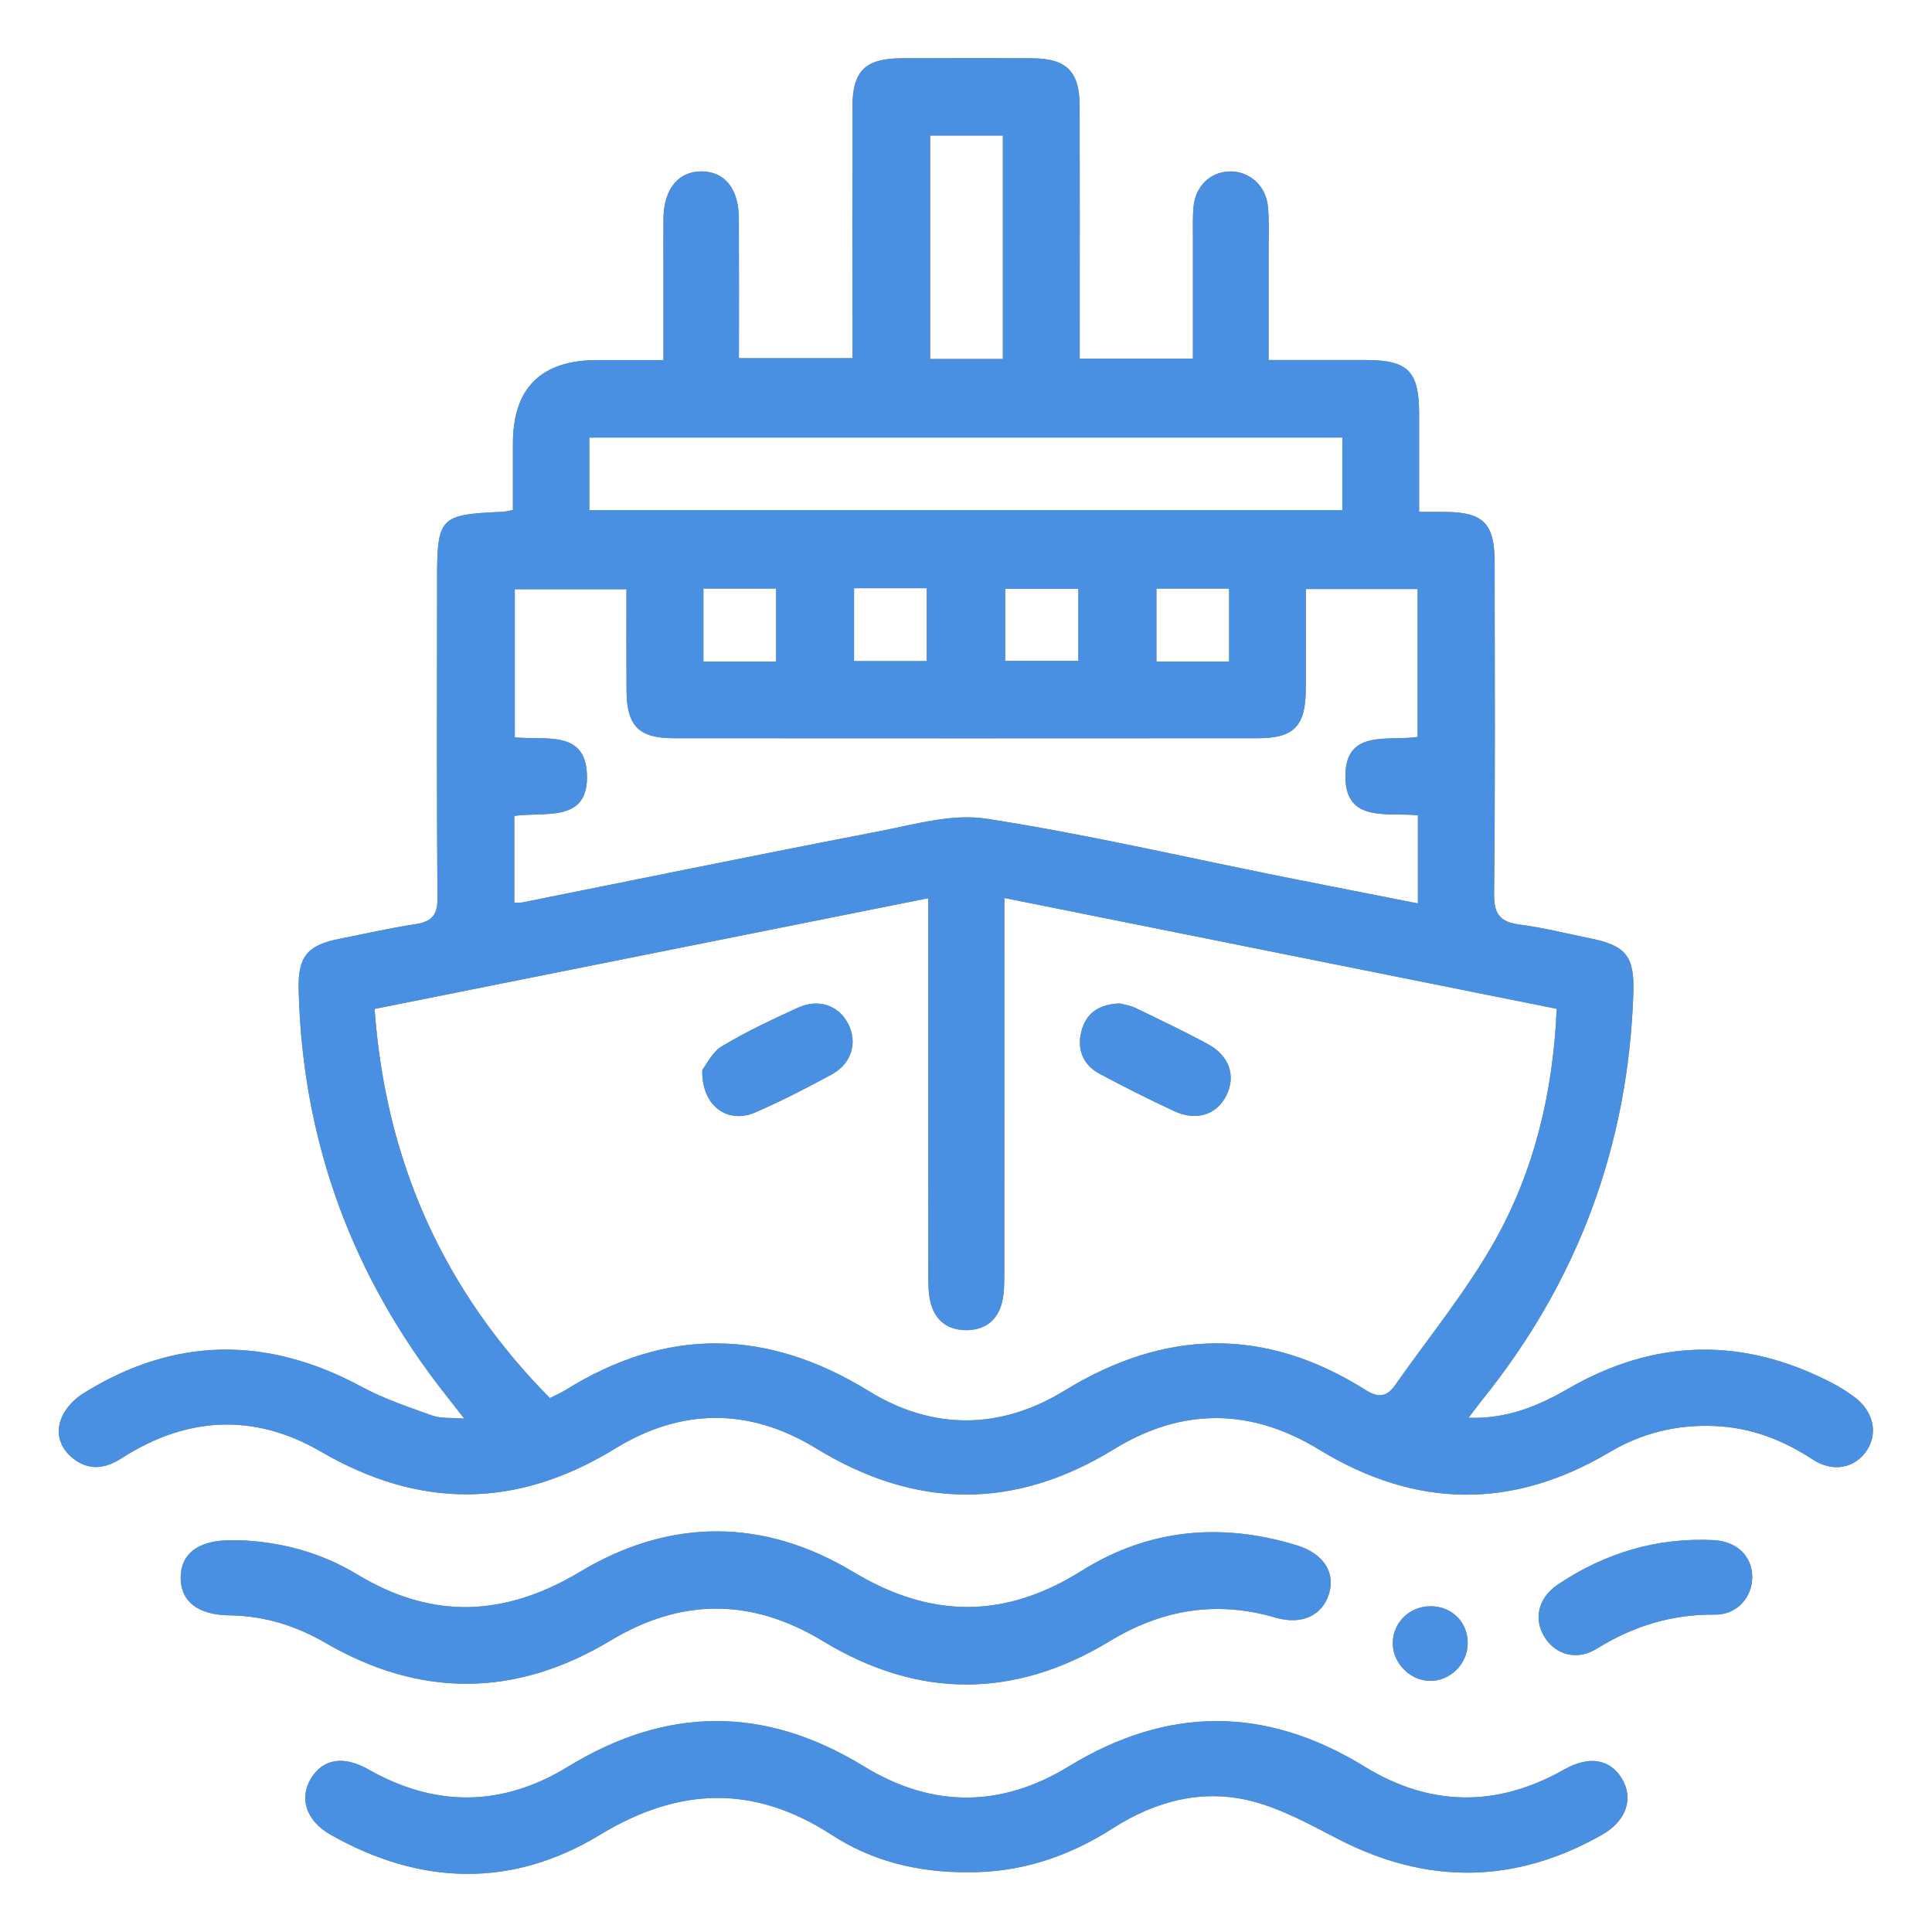
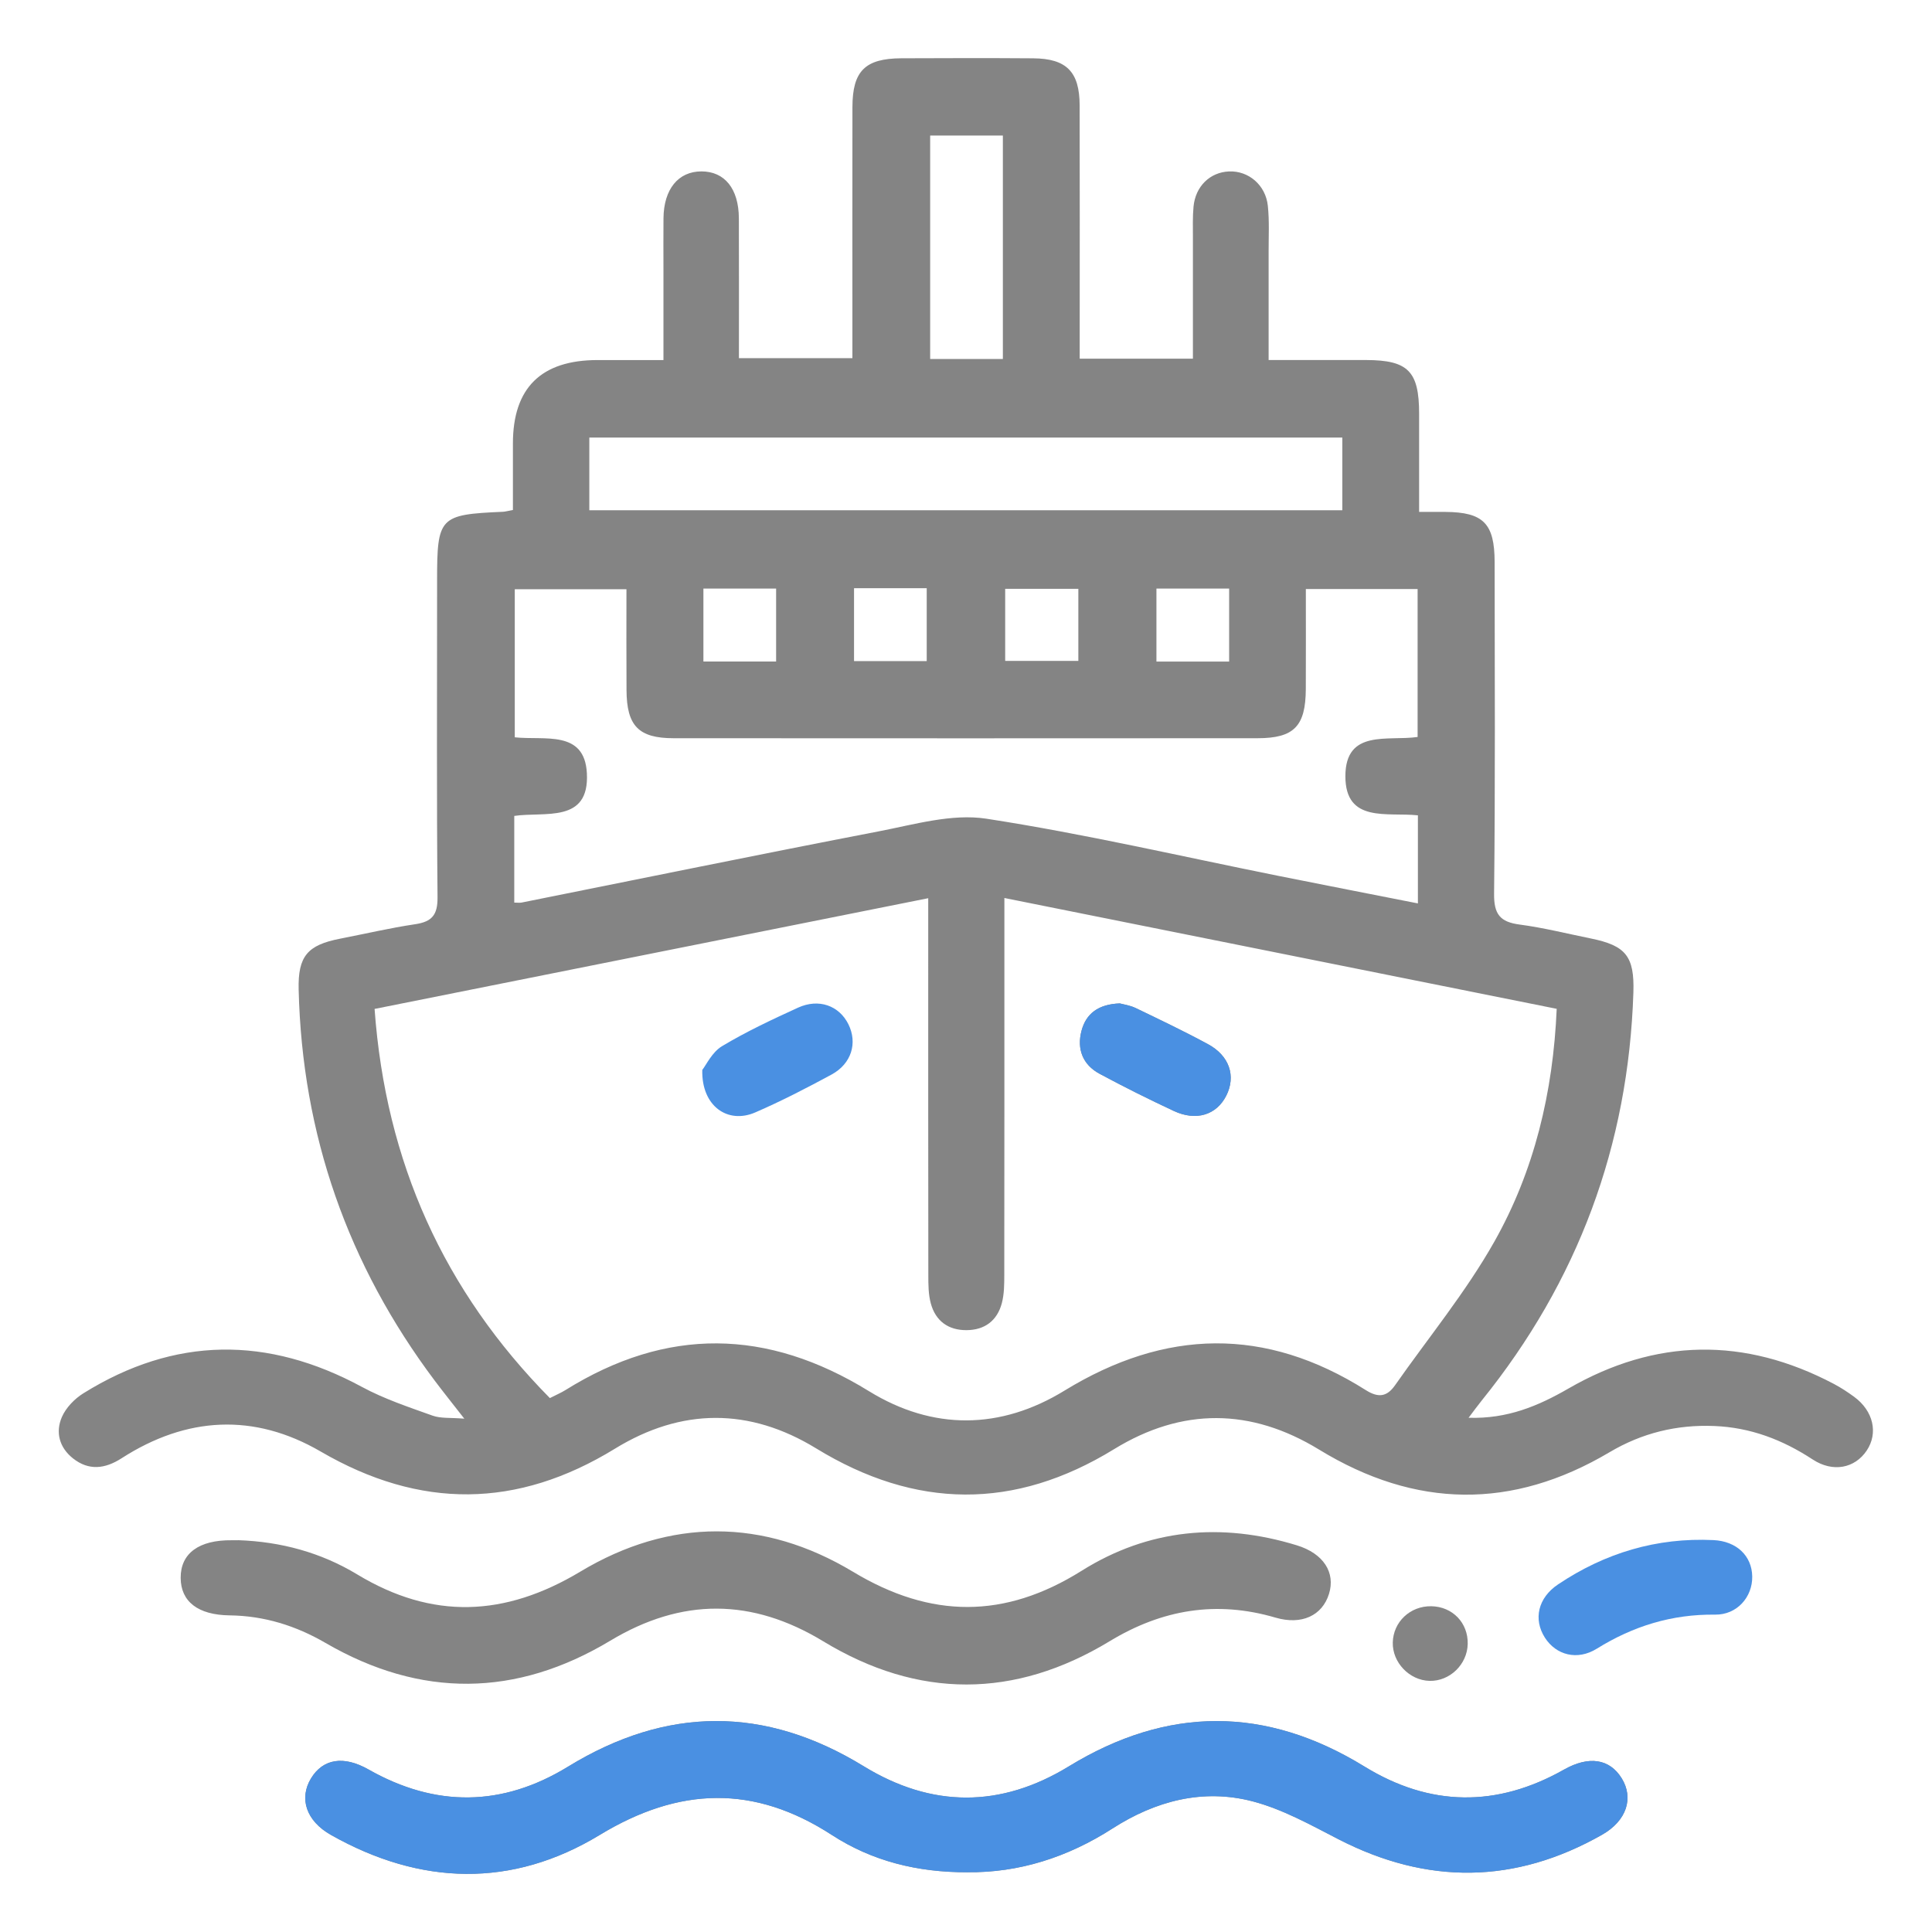
<svg xmlns="http://www.w3.org/2000/svg" id="Layer_1" width="600" height="600" viewBox="0 0 600 600">
  <defs>
    <style>
      .cls-1 {
        fill: #4a90e2;
      }

      .cls-2 {
        fill: #848484;
      }
    </style>
  </defs>
  <g>
    <path class="cls-2" d="M144.21,440.6c-3.69-4.73-6.48-8.21-9.16-11.77-27.04-35.99-41.22-76.48-42.3-121.5-.25-10.35,2.72-13.83,12.81-15.8,7.8-1.52,15.56-3.34,23.41-4.51,5.21-.78,6.96-2.9,6.91-8.37-.29-31.15-.14-62.31-.14-93.46,0-1.59,0-3.18,0-4.78,0-19.89.69-20.61,20.45-21.47.67-.03,1.32-.23,3.1-.55v-20.66q0-25.91,26.31-25.91c6.54,0,13.09,0,20.44,0,0-9.85,0-19.1,0-28.36,0-5.23-.04-10.46.01-15.69.09-9.02,4.59-14.54,11.79-14.54,7.21,0,11.58,5.38,11.62,14.57.06,14.29.02,28.58.02,43.44h35.24c0-2.22,0-4.62,0-7.02,0-23.65-.03-47.3.01-70.95.02-11.22,3.92-15.11,15.21-15.17,13.64-.06,27.28-.09,40.92.01,10.34.08,14.4,4.17,14.43,14.59.07,23.65.02,47.3.02,70.95,0,2.45,0,4.9,0,7.74h35.16c0-12.78-.01-25.24,0-37.69,0-3.18-.11-6.38.19-9.54.6-6.31,5.12-10.67,11.03-10.92,6.02-.25,11.36,4.18,12.05,10.69.5,4.73.23,9.54.24,14.31.02,10.87,0,21.75,0,33.57,10.44,0,20.35-.02,30.27,0,13.05.03,16.46,3.48,16.47,16.66.01,9.77,0,19.54,0,30.51,2.94,0,5.54-.01,8.14,0,11.8.08,15.29,3.57,15.31,15.57.03,34.34.21,68.68-.17,103.01-.07,6.39,1.87,8.77,7.94,9.57,7.41.98,14.71,2.82,22.05,4.31,10.89,2.21,13.63,5.49,13.27,16.79-1.53,47.48-17.23,89.72-47.08,126.69-1.23,1.52-2.37,3.1-4.1,5.38,12.03.39,21.62-3.66,30.96-9.05,27.17-15.69,54.72-16.09,82.47-1.47,2.2,1.16,4.31,2.55,6.32,4.02,5.95,4.36,7.52,11.24,3.91,16.66-3.7,5.55-10.52,6.91-16.8,2.79-9.33-6.12-19.3-9.94-30.54-10.39-11.68-.48-22.5,2.18-32.56,8.15-30.2,17.91-60.23,17.48-90.16-.81-21.16-12.94-42.53-13.14-63.71-.14-30.95,19-61.63,18.64-92.51-.25-20.71-12.67-41.81-12.6-62.48.09-30.38,18.65-60.51,18.86-91.38.89-20.69-12.04-41.66-10.89-61.83,2.08-5.12,3.3-10.17,3.95-15.11.04-4.23-3.35-5.5-8.11-3.44-12.85,1.26-2.89,3.93-5.65,6.66-7.35,28.4-17.68,57.21-17.85,86.54-1.98,6.9,3.73,14.5,6.25,21.92,8.91,2.56.92,5.58.58,9.82.94ZM288.26,278.95c-57.9,11.58-114.75,22.95-171.93,34.38,3.46,47.67,21.54,87.53,54.44,120.86,2.02-1.03,3.48-1.65,4.82-2.48,31.49-19.64,62.65-19.16,94.26.32,19.88,12.25,40.86,12.02,60.72-.15,31.39-19.24,62.41-19.87,93.59-.17,3.91,2.47,6.56,2.09,9.08-1.5,10.39-14.83,22.03-28.97,30.88-44.67,12.38-21.97,18.21-46.26,19.33-72.24-57.17-11.47-113.95-22.87-171.53-34.42v9.28c0,35.92.02,71.84-.03,107.77,0,2.93-.02,5.98-.76,8.78-1.45,5.45-5.33,8.36-11,8.38-5.66.02-9.58-2.86-11.06-8.3-.76-2.79-.77-5.84-.77-8.78-.05-35.92-.03-71.84-.03-107.77,0-2.69,0-5.39,0-9.29ZM194.54,182.99h-34.67v45.99c9.27.99,21.66-2.37,22.39,11.14.84,15.69-13.11,11.87-22.55,13.27v26.92c1.01,0,1.69.11,2.32-.02,36.94-7.39,73.84-14.97,110.83-22.1,11.05-2.13,22.74-5.58,33.44-3.94,30.46,4.69,60.57,11.71,90.82,17.78,14.34,2.88,28.69,5.66,43.22,8.53v-27.35c-9.48-1.02-22.54,2.49-22.52-12.17.02-14.69,13.24-10.83,22.43-12.17v-45.94h-34.71c0,10.69.04,20.88-.01,31.07-.06,11.52-3.64,15.25-14.96,15.26-60.45.04-120.9.04-181.35,0-10.91,0-14.58-3.83-14.65-14.89-.07-10.4-.02-20.81-.02-31.38ZM183.02,158.46h233.85v-22.58h-233.85v22.58ZM311.45,111.48V42.1h-22.58v69.38h22.58ZM241.03,205.44v-22.66h-22.58v22.66h22.58ZM265.23,182.67v22.64h22.57v-22.64h-22.57ZM312.17,205.24h22.72v-22.38h-22.72v22.38ZM381.72,205.45v-22.67h-22.58v22.67h22.58Z" />
    <path class="cls-2" d="M300.39,581.45c-15.48.04-29.55-3.47-42.02-11.56-24.18-15.7-47.46-14.99-72.1-.04-27.28,16.56-55.7,15.71-83.5,0-7.68-4.34-9.97-11.31-6.18-17.56,3.72-6.12,10.13-7.14,17.84-2.77,20.83,11.83,41.58,11.63,61.96-.86,30.66-18.79,61.14-18.95,91.84-.14,21.15,12.96,42.54,12.98,63.69.05,30.68-18.76,61.18-18.79,91.84.05,20.38,12.52,41.12,12.73,61.96.94,7.7-4.35,14.13-3.37,17.89,2.67,3.83,6.16,1.58,13.23-6.09,17.58-27.02,15.33-54.29,15.59-81.92,1.35-8.61-4.44-17.32-9.31-26.58-11.73-15.45-4.04-30.15-.16-43.55,8.44-13.92,8.94-29.05,13.77-45.09,13.57Z" />
    <path class="cls-2" d="M74.02,478.32c13.19.46,25.63,3.8,36.92,10.63,23.35,14.12,45.86,13.19,69.29-.87,27.81-16.69,56.9-16.67,84.7.06,24.21,14.58,47.11,14.65,70.98-.32,20.79-13.05,43.42-15.09,66.83-7.91,8.28,2.54,12.06,8.45,9.99,15.09-2.1,6.75-8.49,9.74-16.6,7.37-18.33-5.38-35.22-2.56-51.54,7.34-29.47,17.87-59.39,17.93-88.91.02-22.17-13.45-43.92-13.56-66.16-.19-29.23,17.56-58.85,17.86-88.44.68-9.23-5.36-19.04-8.42-29.75-8.55-9.84-.12-15.19-4.28-15.22-11.65-.04-7.6,5.67-11.8,15.87-11.68.68,0,1.36,0,2.05,0Z" />
-     <path class="cls-2" d="M544.17,489.59c.1,6.37-4.71,11.93-11.52,11.85-13.4-.16-25.42,3.54-36.74,10.57-6.07,3.78-12.66,2-16.13-3.42-3.65-5.71-2.15-12.36,4.07-16.53,14.58-9.78,30.65-14.61,48.27-13.77,7.22.34,11.95,4.92,12.05,11.3Z" />
    <path class="cls-2" d="M443.98,522.01c-6.26-.15-11.59-5.7-11.44-11.93.15-6.4,5.41-11.35,11.95-11.25,6.6.11,11.47,5.15,11.32,11.72-.14,6.36-5.56,11.6-11.83,11.46Z" />
-     <path class="cls-2" d="M218.11,332.26c1.2-1.51,3.02-5.5,6.12-7.36,7.54-4.53,15.58-8.29,23.6-11.96,6.46-2.95,12.77-.63,15.64,5.13,2.9,5.82.98,12.28-5.22,15.64-7.76,4.2-15.63,8.27-23.72,11.77-8.52,3.69-16.72-1.95-16.43-13.22Z" />
    <path class="cls-2" d="M347.77,311.62c1.06.3,3.12.57,4.91,1.43,7.54,3.63,15.1,7.24,22.46,11.22,6.7,3.62,8.75,9.95,5.69,16-3.03,5.99-9.33,8-16.29,4.75-7.78-3.64-15.49-7.47-23.06-11.55-5.23-2.81-7.09-7.68-5.62-13.3,1.4-5.37,5.23-8.31,11.89-8.55Z" />
  </g>
  <g>
-     <path class="cls-1" d="M144.21,440.6c-3.69-4.73-6.48-8.21-9.16-11.77-27.04-35.99-41.22-76.48-42.3-121.5-.25-10.35,2.72-13.83,12.81-15.8,7.8-1.52,15.56-3.34,23.41-4.51,5.21-.78,6.96-2.9,6.91-8.37-.29-31.15-.14-62.31-.14-93.46,0-1.59,0-3.18,0-4.78,0-19.89.69-20.61,20.45-21.47.67-.03,1.32-.23,3.1-.55v-20.66q0-25.91,26.31-25.91c6.54,0,13.09,0,20.44,0,0-9.85,0-19.1,0-28.36,0-5.23-.04-10.46.01-15.69.09-9.02,4.59-14.54,11.79-14.54,7.21,0,11.58,5.38,11.62,14.57.06,14.29.02,28.58.02,43.44h35.24c0-2.22,0-4.62,0-7.02,0-23.65-.03-47.3.01-70.95.02-11.22,3.92-15.11,15.21-15.17,13.64-.06,27.28-.09,40.92.01,10.34.08,14.4,4.17,14.43,14.59.07,23.65.02,47.3.02,70.95,0,2.45,0,4.9,0,7.74h35.16c0-12.78-.01-25.24,0-37.69,0-3.18-.11-6.38.19-9.54.6-6.31,5.12-10.67,11.03-10.92,6.02-.25,11.36,4.18,12.05,10.69.5,4.73.23,9.54.24,14.31.02,10.87,0,21.75,0,33.57,10.44,0,20.35-.02,30.27,0,13.05.03,16.46,3.48,16.47,16.66.01,9.77,0,19.54,0,30.51,2.94,0,5.54-.01,8.14,0,11.8.08,15.29,3.57,15.31,15.57.03,34.34.21,68.68-.17,103.01-.07,6.39,1.87,8.77,7.94,9.57,7.41.98,14.71,2.82,22.05,4.31,10.89,2.21,13.63,5.49,13.27,16.79-1.53,47.48-17.23,89.72-47.08,126.69-1.23,1.52-2.37,3.1-4.1,5.38,12.03.39,21.62-3.66,30.96-9.05,27.17-15.69,54.72-16.09,82.47-1.47,2.2,1.16,4.31,2.55,6.32,4.02,5.95,4.36,7.52,11.24,3.91,16.66-3.7,5.55-10.52,6.91-16.8,2.79-9.33-6.12-19.3-9.94-30.54-10.39-11.68-.48-22.5,2.18-32.56,8.15-30.2,17.91-60.23,17.48-90.16-.81-21.16-12.94-42.53-13.14-63.71-.14-30.95,19-61.63,18.64-92.51-.25-20.71-12.67-41.81-12.6-62.48.09-30.38,18.65-60.51,18.86-91.38.89-20.69-12.04-41.66-10.89-61.83,2.08-5.12,3.3-10.17,3.95-15.11.04-4.23-3.35-5.5-8.11-3.44-12.85,1.26-2.89,3.93-5.65,6.66-7.35,28.4-17.68,57.21-17.85,86.54-1.98,6.9,3.73,14.5,6.25,21.92,8.91,2.56.92,5.58.58,9.82.94ZM288.26,278.95c-57.9,11.58-114.75,22.95-171.93,34.38,3.46,47.67,21.54,87.53,54.44,120.86,2.02-1.03,3.48-1.65,4.82-2.48,31.49-19.64,62.65-19.16,94.26.32,19.88,12.25,40.86,12.02,60.72-.15,31.39-19.24,62.41-19.87,93.59-.17,3.91,2.47,6.56,2.09,9.08-1.5,10.39-14.83,22.03-28.97,30.88-44.67,12.38-21.97,18.21-46.26,19.33-72.24-57.17-11.47-113.95-22.87-171.53-34.42v9.28c0,35.92.02,71.84-.03,107.77,0,2.93-.02,5.98-.76,8.78-1.45,5.45-5.33,8.36-11,8.38-5.66.02-9.58-2.86-11.06-8.3-.76-2.79-.77-5.84-.77-8.78-.05-35.92-.03-71.84-.03-107.77,0-2.69,0-5.39,0-9.29ZM194.54,182.99h-34.67v45.99c9.27.99,21.66-2.37,22.39,11.14.84,15.69-13.11,11.87-22.55,13.27v26.92c1.01,0,1.69.11,2.32-.02,36.94-7.39,73.84-14.97,110.83-22.1,11.05-2.13,22.74-5.58,33.44-3.94,30.46,4.69,60.57,11.71,90.82,17.78,14.34,2.88,28.69,5.66,43.22,8.53v-27.35c-9.48-1.02-22.54,2.49-22.52-12.17.02-14.69,13.24-10.83,22.43-12.17v-45.94h-34.71c0,10.69.04,20.88-.01,31.07-.06,11.52-3.64,15.25-14.96,15.26-60.45.04-120.9.04-181.35,0-10.91,0-14.58-3.83-14.65-14.89-.07-10.4-.02-20.81-.02-31.38ZM183.02,158.46h233.85v-22.58h-233.85v22.58ZM311.45,111.48V42.1h-22.58v69.38h22.58ZM241.03,205.44v-22.66h-22.58v22.66h22.58ZM265.23,182.67v22.64h22.57v-22.64h-22.57ZM312.17,205.24h22.72v-22.38h-22.72v22.38ZM381.72,205.45v-22.67h-22.58v22.67h22.58Z" />
    <path class="cls-1" d="M300.39,581.45c-15.48.04-29.55-3.47-42.02-11.56-24.18-15.7-47.46-14.99-72.1-.04-27.28,16.56-55.7,15.71-83.5,0-7.68-4.34-9.97-11.31-6.18-17.56,3.72-6.12,10.13-7.14,17.84-2.77,20.83,11.83,41.58,11.63,61.96-.86,30.66-18.79,61.14-18.95,91.84-.14,21.15,12.96,42.54,12.98,63.69.05,30.68-18.76,61.18-18.79,91.84.05,20.38,12.52,41.12,12.73,61.96.94,7.7-4.35,14.13-3.37,17.89,2.67,3.83,6.16,1.58,13.23-6.09,17.58-27.02,15.33-54.29,15.59-81.92,1.35-8.61-4.44-17.32-9.31-26.58-11.73-15.45-4.04-30.15-.16-43.55,8.44-13.92,8.94-29.05,13.77-45.09,13.57Z" />
-     <path class="cls-1" d="M74.02,478.32c13.19.46,25.63,3.8,36.92,10.63,23.35,14.12,45.86,13.19,69.29-.87,27.81-16.69,56.9-16.67,84.7.06,24.21,14.58,47.11,14.65,70.98-.32,20.79-13.05,43.42-15.09,66.83-7.91,8.28,2.54,12.06,8.45,9.99,15.09-2.1,6.75-8.49,9.74-16.6,7.37-18.33-5.38-35.22-2.56-51.54,7.34-29.47,17.87-59.39,17.93-88.91.02-22.17-13.45-43.92-13.56-66.16-.19-29.23,17.56-58.85,17.86-88.44.68-9.23-5.36-19.04-8.42-29.75-8.55-9.84-.12-15.19-4.28-15.22-11.65-.04-7.6,5.67-11.8,15.87-11.68.68,0,1.36,0,2.05,0Z" />
    <path class="cls-1" d="M544.17,489.59c.1,6.37-4.71,11.93-11.52,11.85-13.4-.16-25.42,3.54-36.74,10.57-6.07,3.78-12.66,2-16.13-3.42-3.65-5.71-2.15-12.36,4.07-16.53,14.58-9.78,30.65-14.61,48.27-13.77,7.22.34,11.95,4.92,12.05,11.3Z" />
-     <path class="cls-1" d="M443.98,522.01c-6.26-.15-11.59-5.7-11.44-11.93.15-6.4,5.41-11.35,11.95-11.25,6.6.11,11.47,5.15,11.32,11.72-.14,6.36-5.56,11.6-11.83,11.46Z" />
    <path class="cls-1" d="M218.11,332.26c1.2-1.51,3.02-5.5,6.12-7.36,7.54-4.53,15.58-8.29,23.6-11.96,6.46-2.95,12.77-.63,15.64,5.13,2.9,5.82.98,12.28-5.22,15.64-7.76,4.2-15.63,8.27-23.72,11.77-8.52,3.69-16.72-1.95-16.43-13.22Z" />
    <path class="cls-1" d="M347.77,311.62c1.06.3,3.12.57,4.91,1.43,7.54,3.63,15.1,7.24,22.46,11.22,6.7,3.62,8.75,9.95,5.69,16-3.03,5.99-9.33,8-16.29,4.75-7.78-3.64-15.49-7.47-23.06-11.55-5.23-2.81-7.09-7.68-5.62-13.3,1.4-5.37,5.23-8.31,11.89-8.55Z" />
  </g>
</svg>